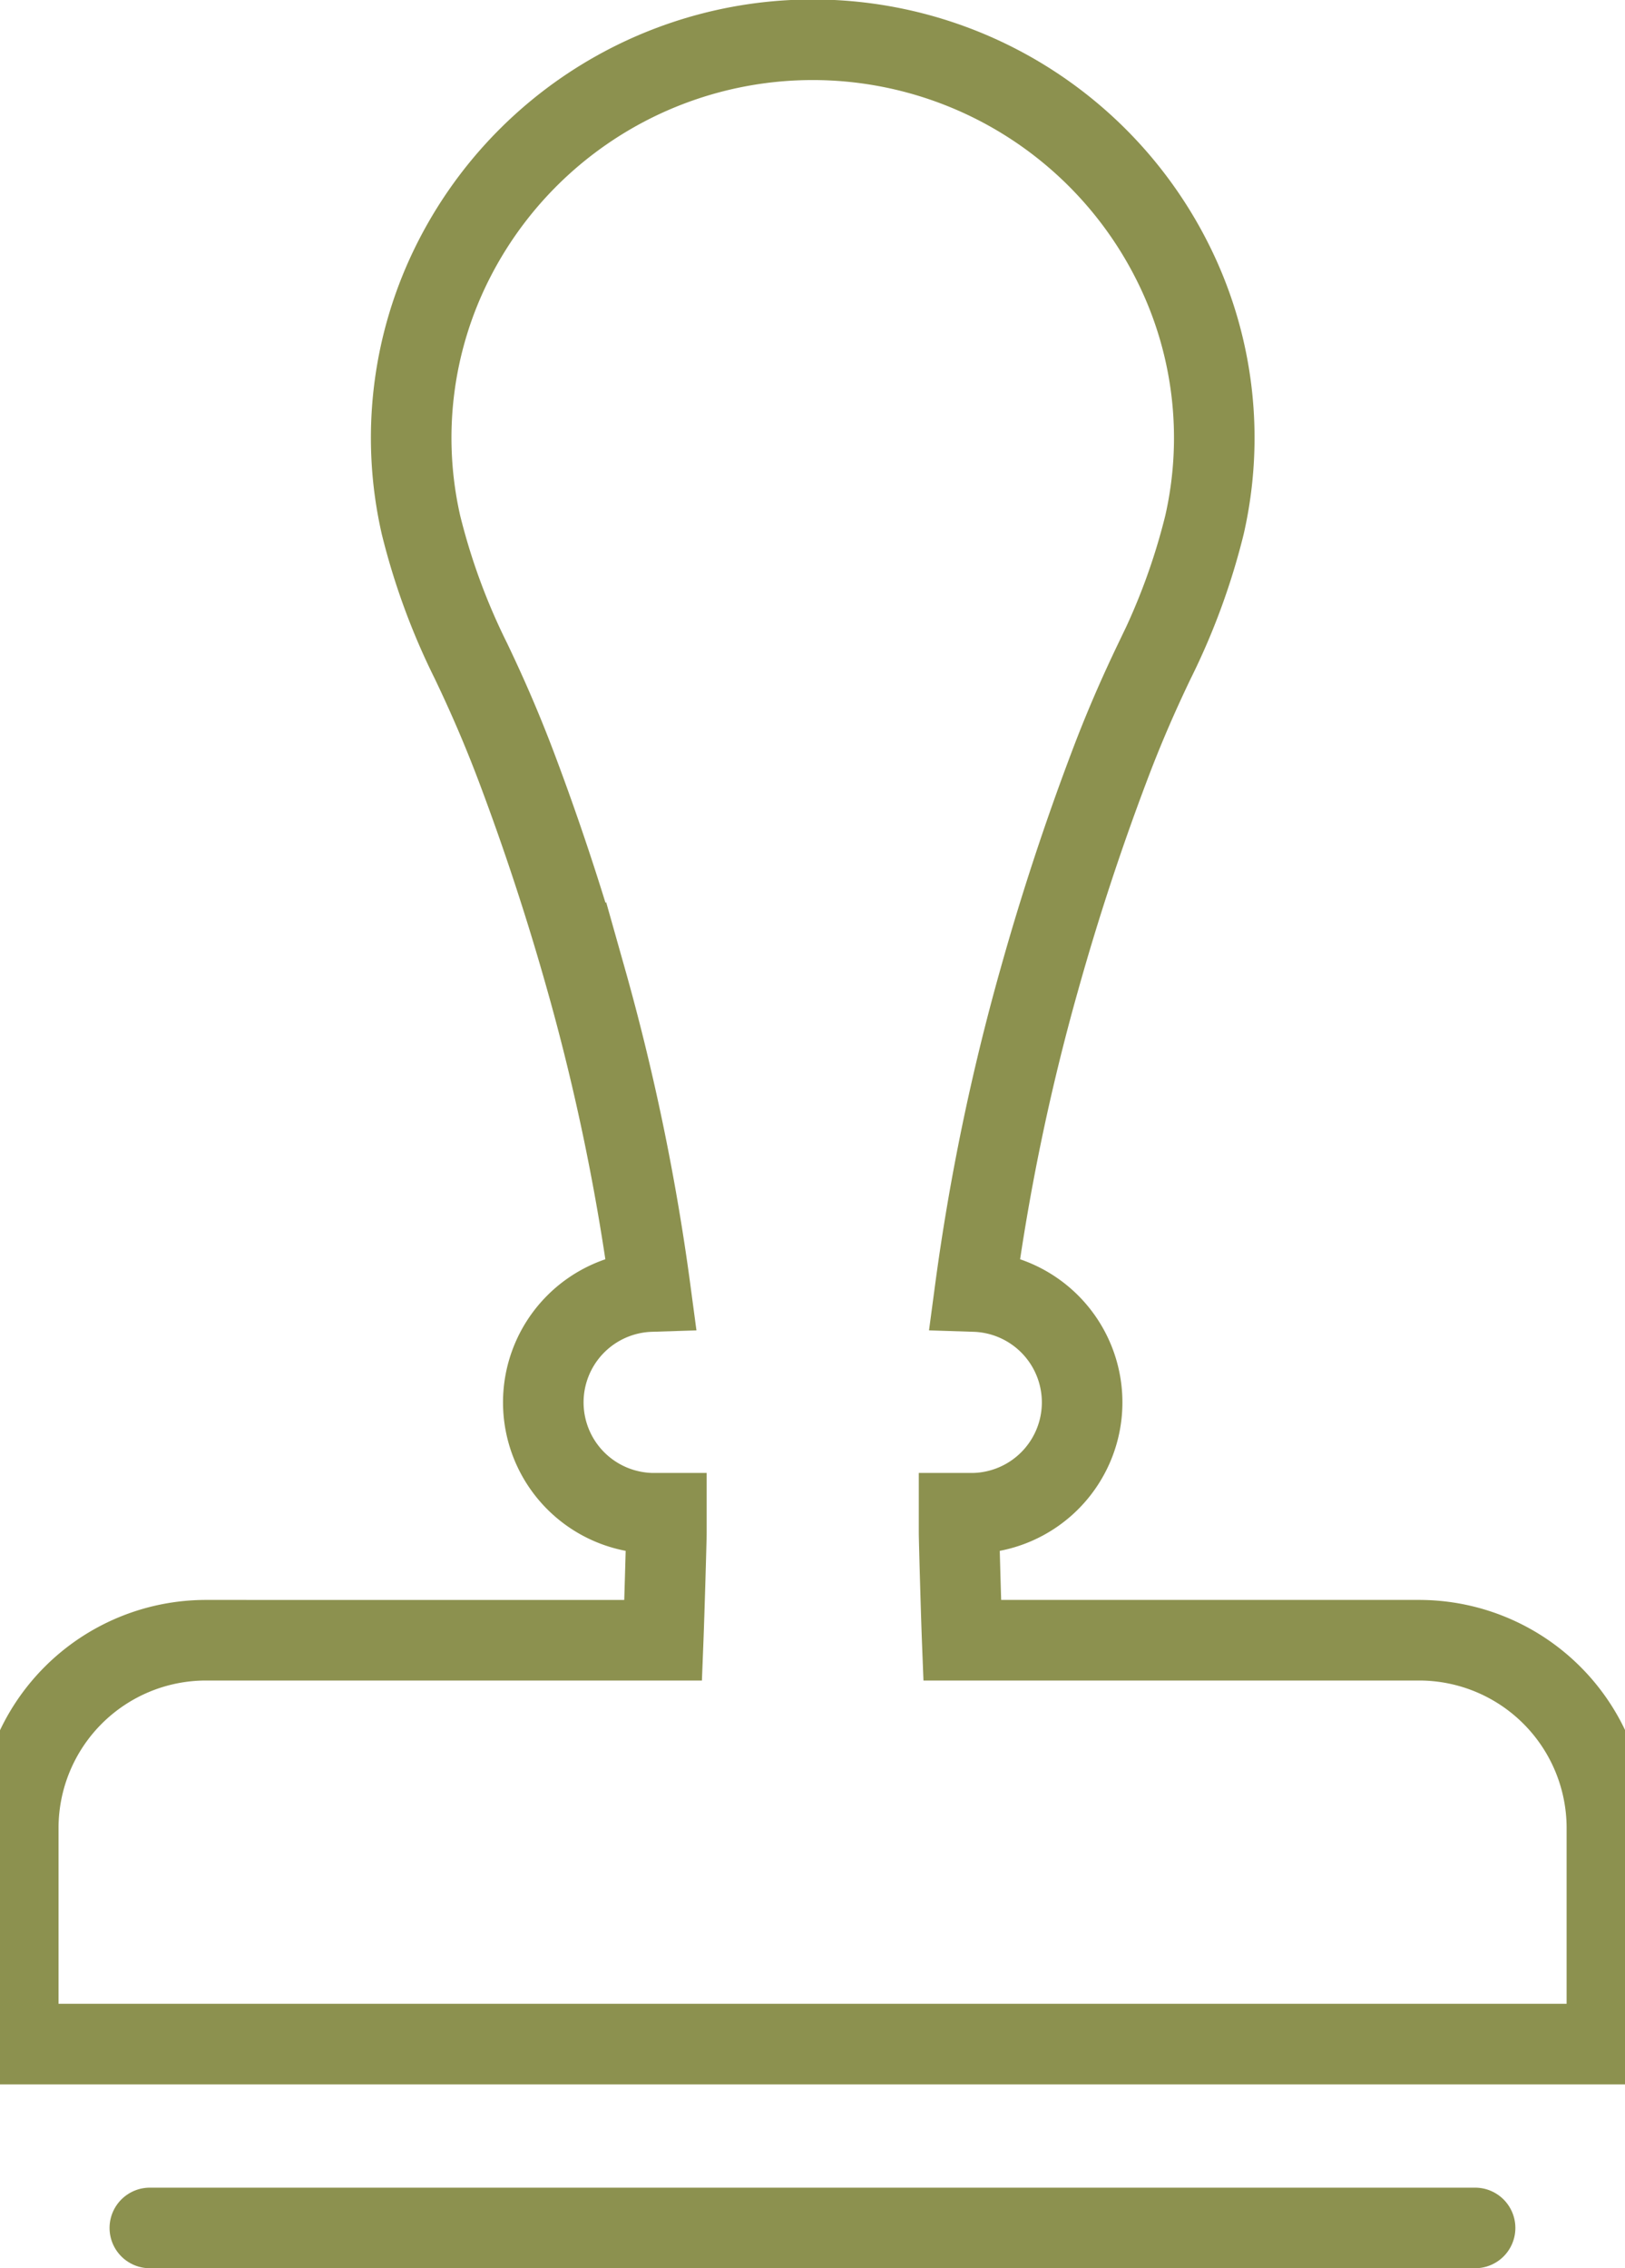
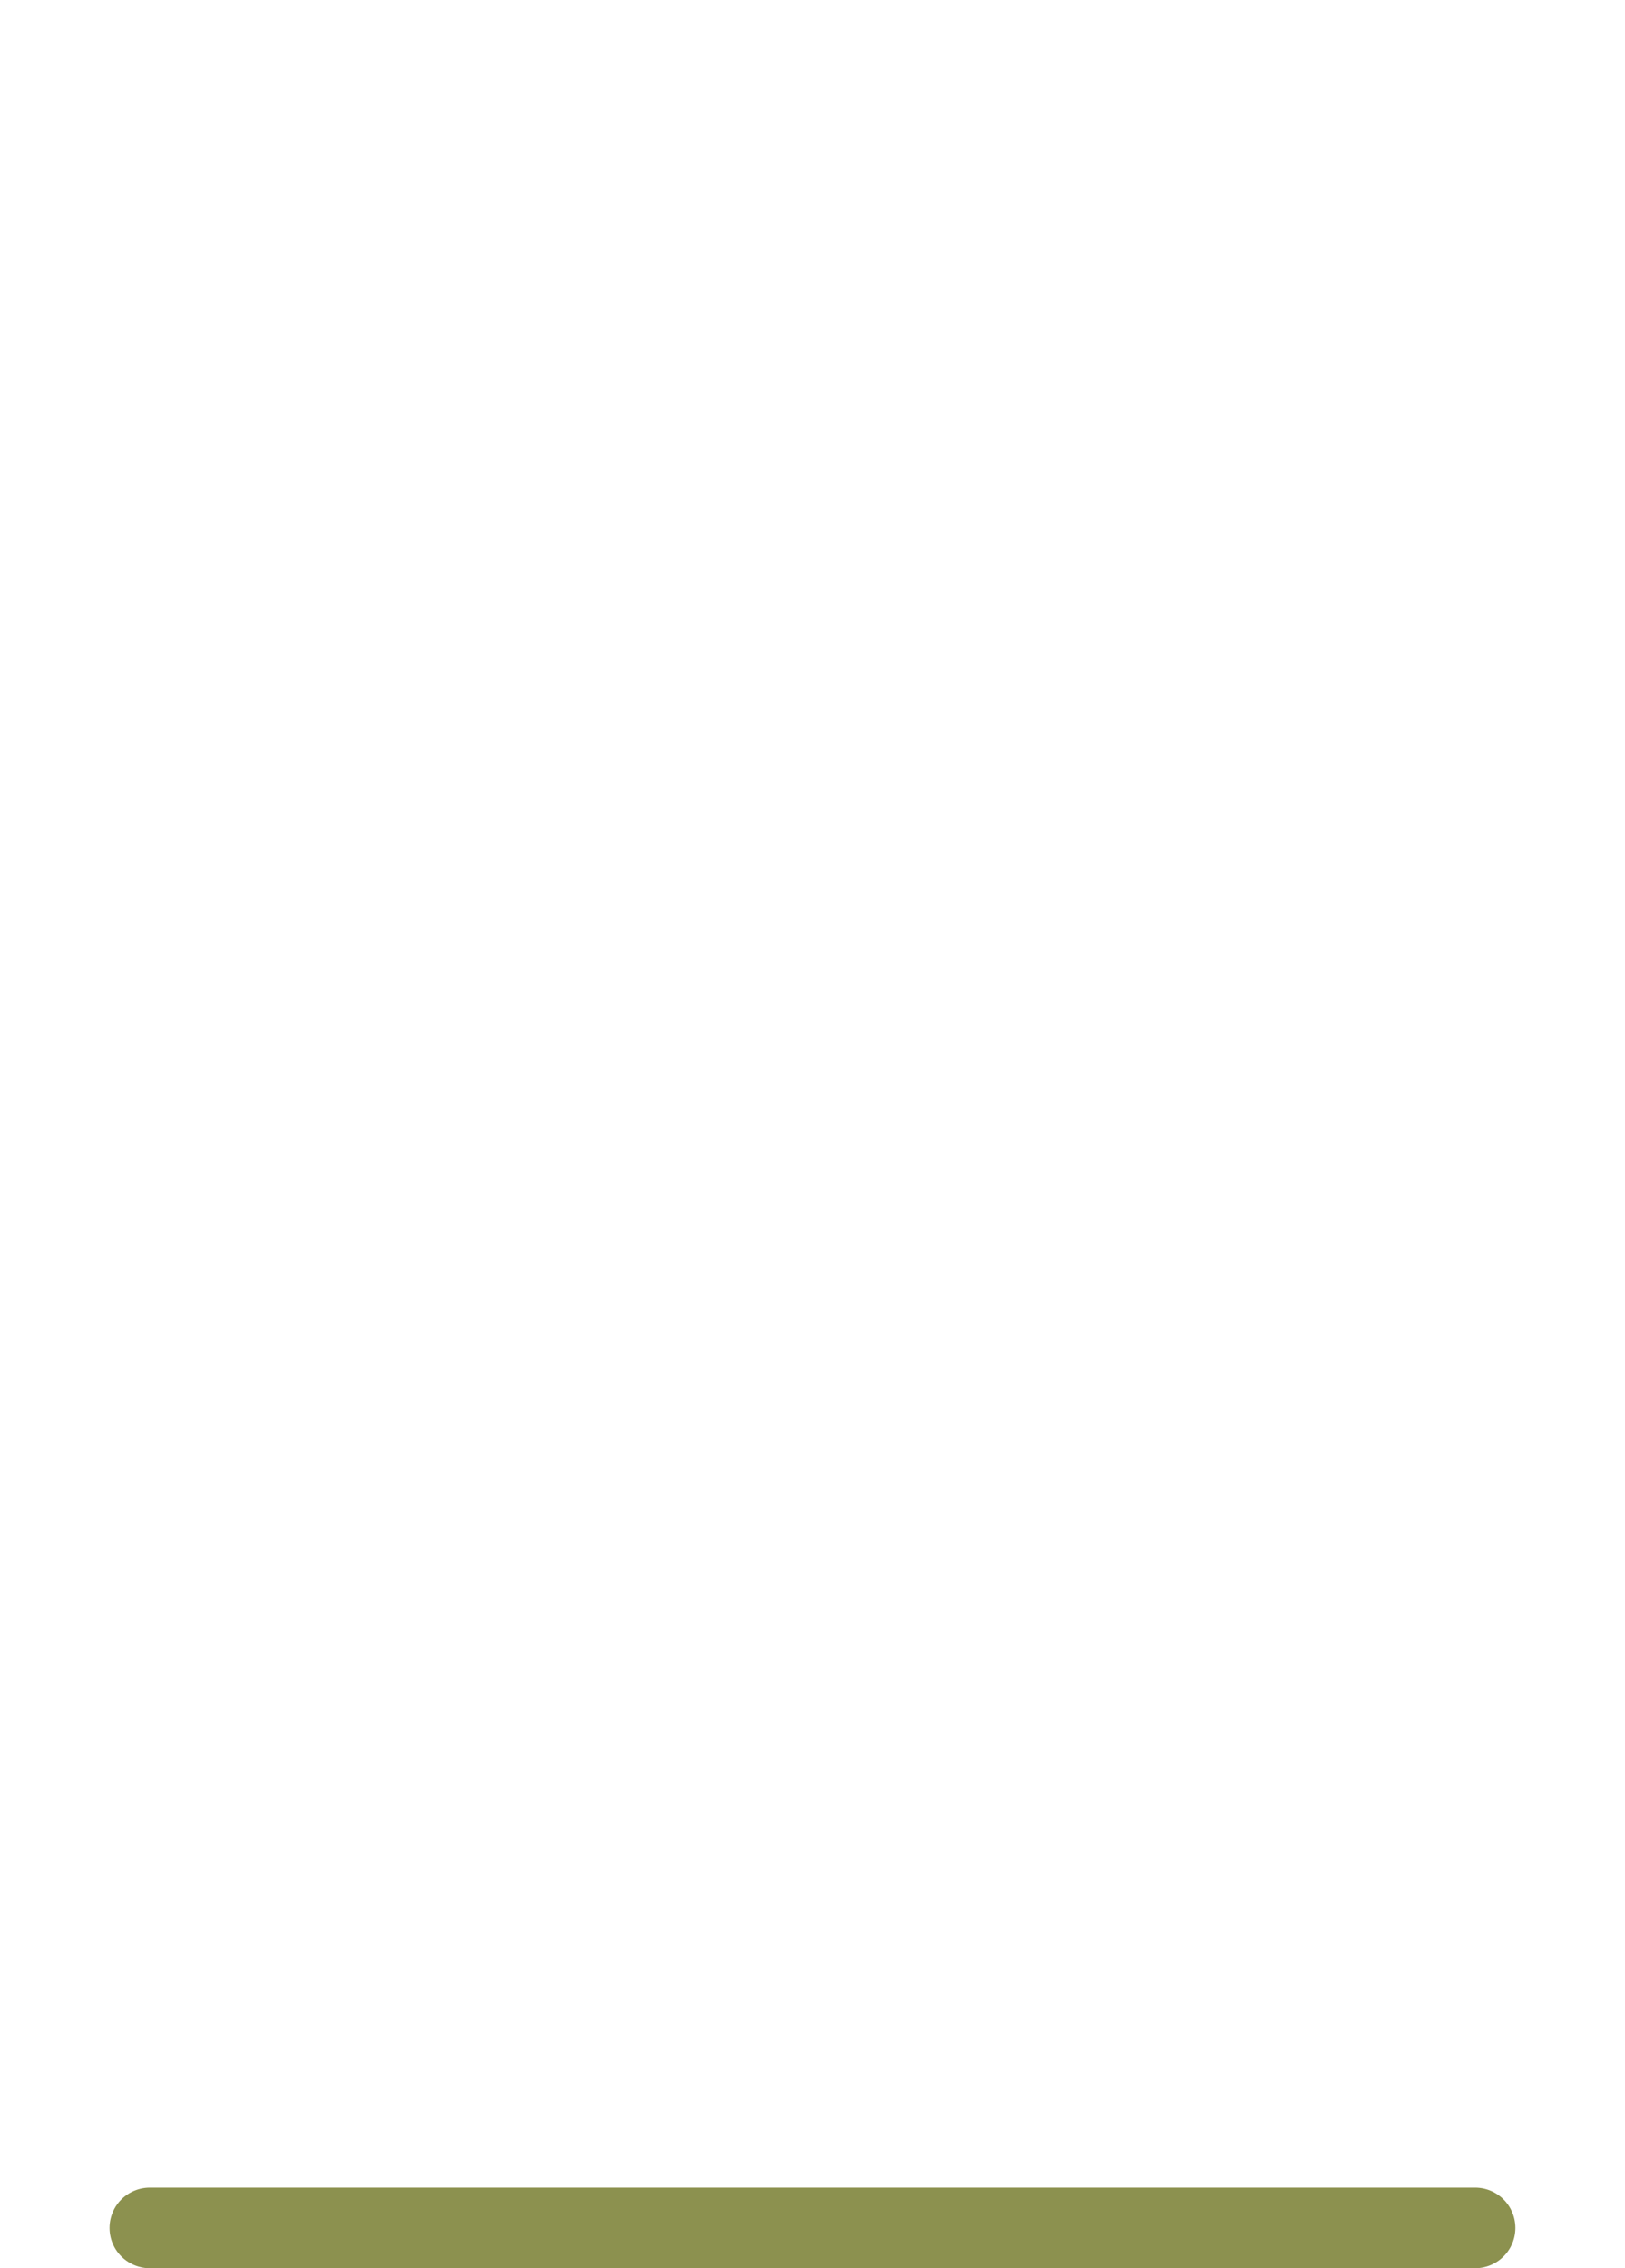
<svg xmlns="http://www.w3.org/2000/svg" preserveAspectRatio="xMidYMid slice" width="86px" height="120px" viewBox="0 0 21.922 29.779">
  <g id="Gruppe_8144" data-name="Gruppe 8144" transform="translate(-173.068 -1106.33)">
-     <path id="Pfad_6670" data-name="Pfad 6670" d="M191.995,1127.864h-6c-.013-.332-.041-1.326-.041-1.411s0-.17,0-.256h.187a1.456,1.456,0,0,0,.02-2.911,29.421,29.421,0,0,1,.848-4.1q.395-1.41.913-2.781c.182-.484.374-.929.6-1.4a8.675,8.675,0,0,0,.655-1.784,5.141,5.141,0,0,0-.428-3.469,5.287,5.287,0,0,0-9.435,0,5.147,5.147,0,0,0-.427,3.469,8.675,8.675,0,0,0,.655,1.784c.224.468.416.913.6,1.4q.516,1.369.913,2.781a29.421,29.421,0,0,1,.848,4.1,1.456,1.456,0,0,0,.019,2.911h.188c0,.086,0,.171,0,.256s-.029,1.079-.042,1.411h-6.005a2.466,2.466,0,0,0-2.465,2.466v2.836h20.864v-2.836A2.466,2.466,0,0,0,191.995,1127.864Z" fill="none" stroke="#8c914f" stroke-linecap="round" stroke-miterlimit="10" stroke-width="1.058" />
    <line id="Linie_2636" data-name="Linie 2636" x2="17.405" transform="translate(175.326 1135.58)" fill="none" stroke="#8c914f" stroke-linecap="round" stroke-miterlimit="10" stroke-width="1.058" />
  </g>
</svg>